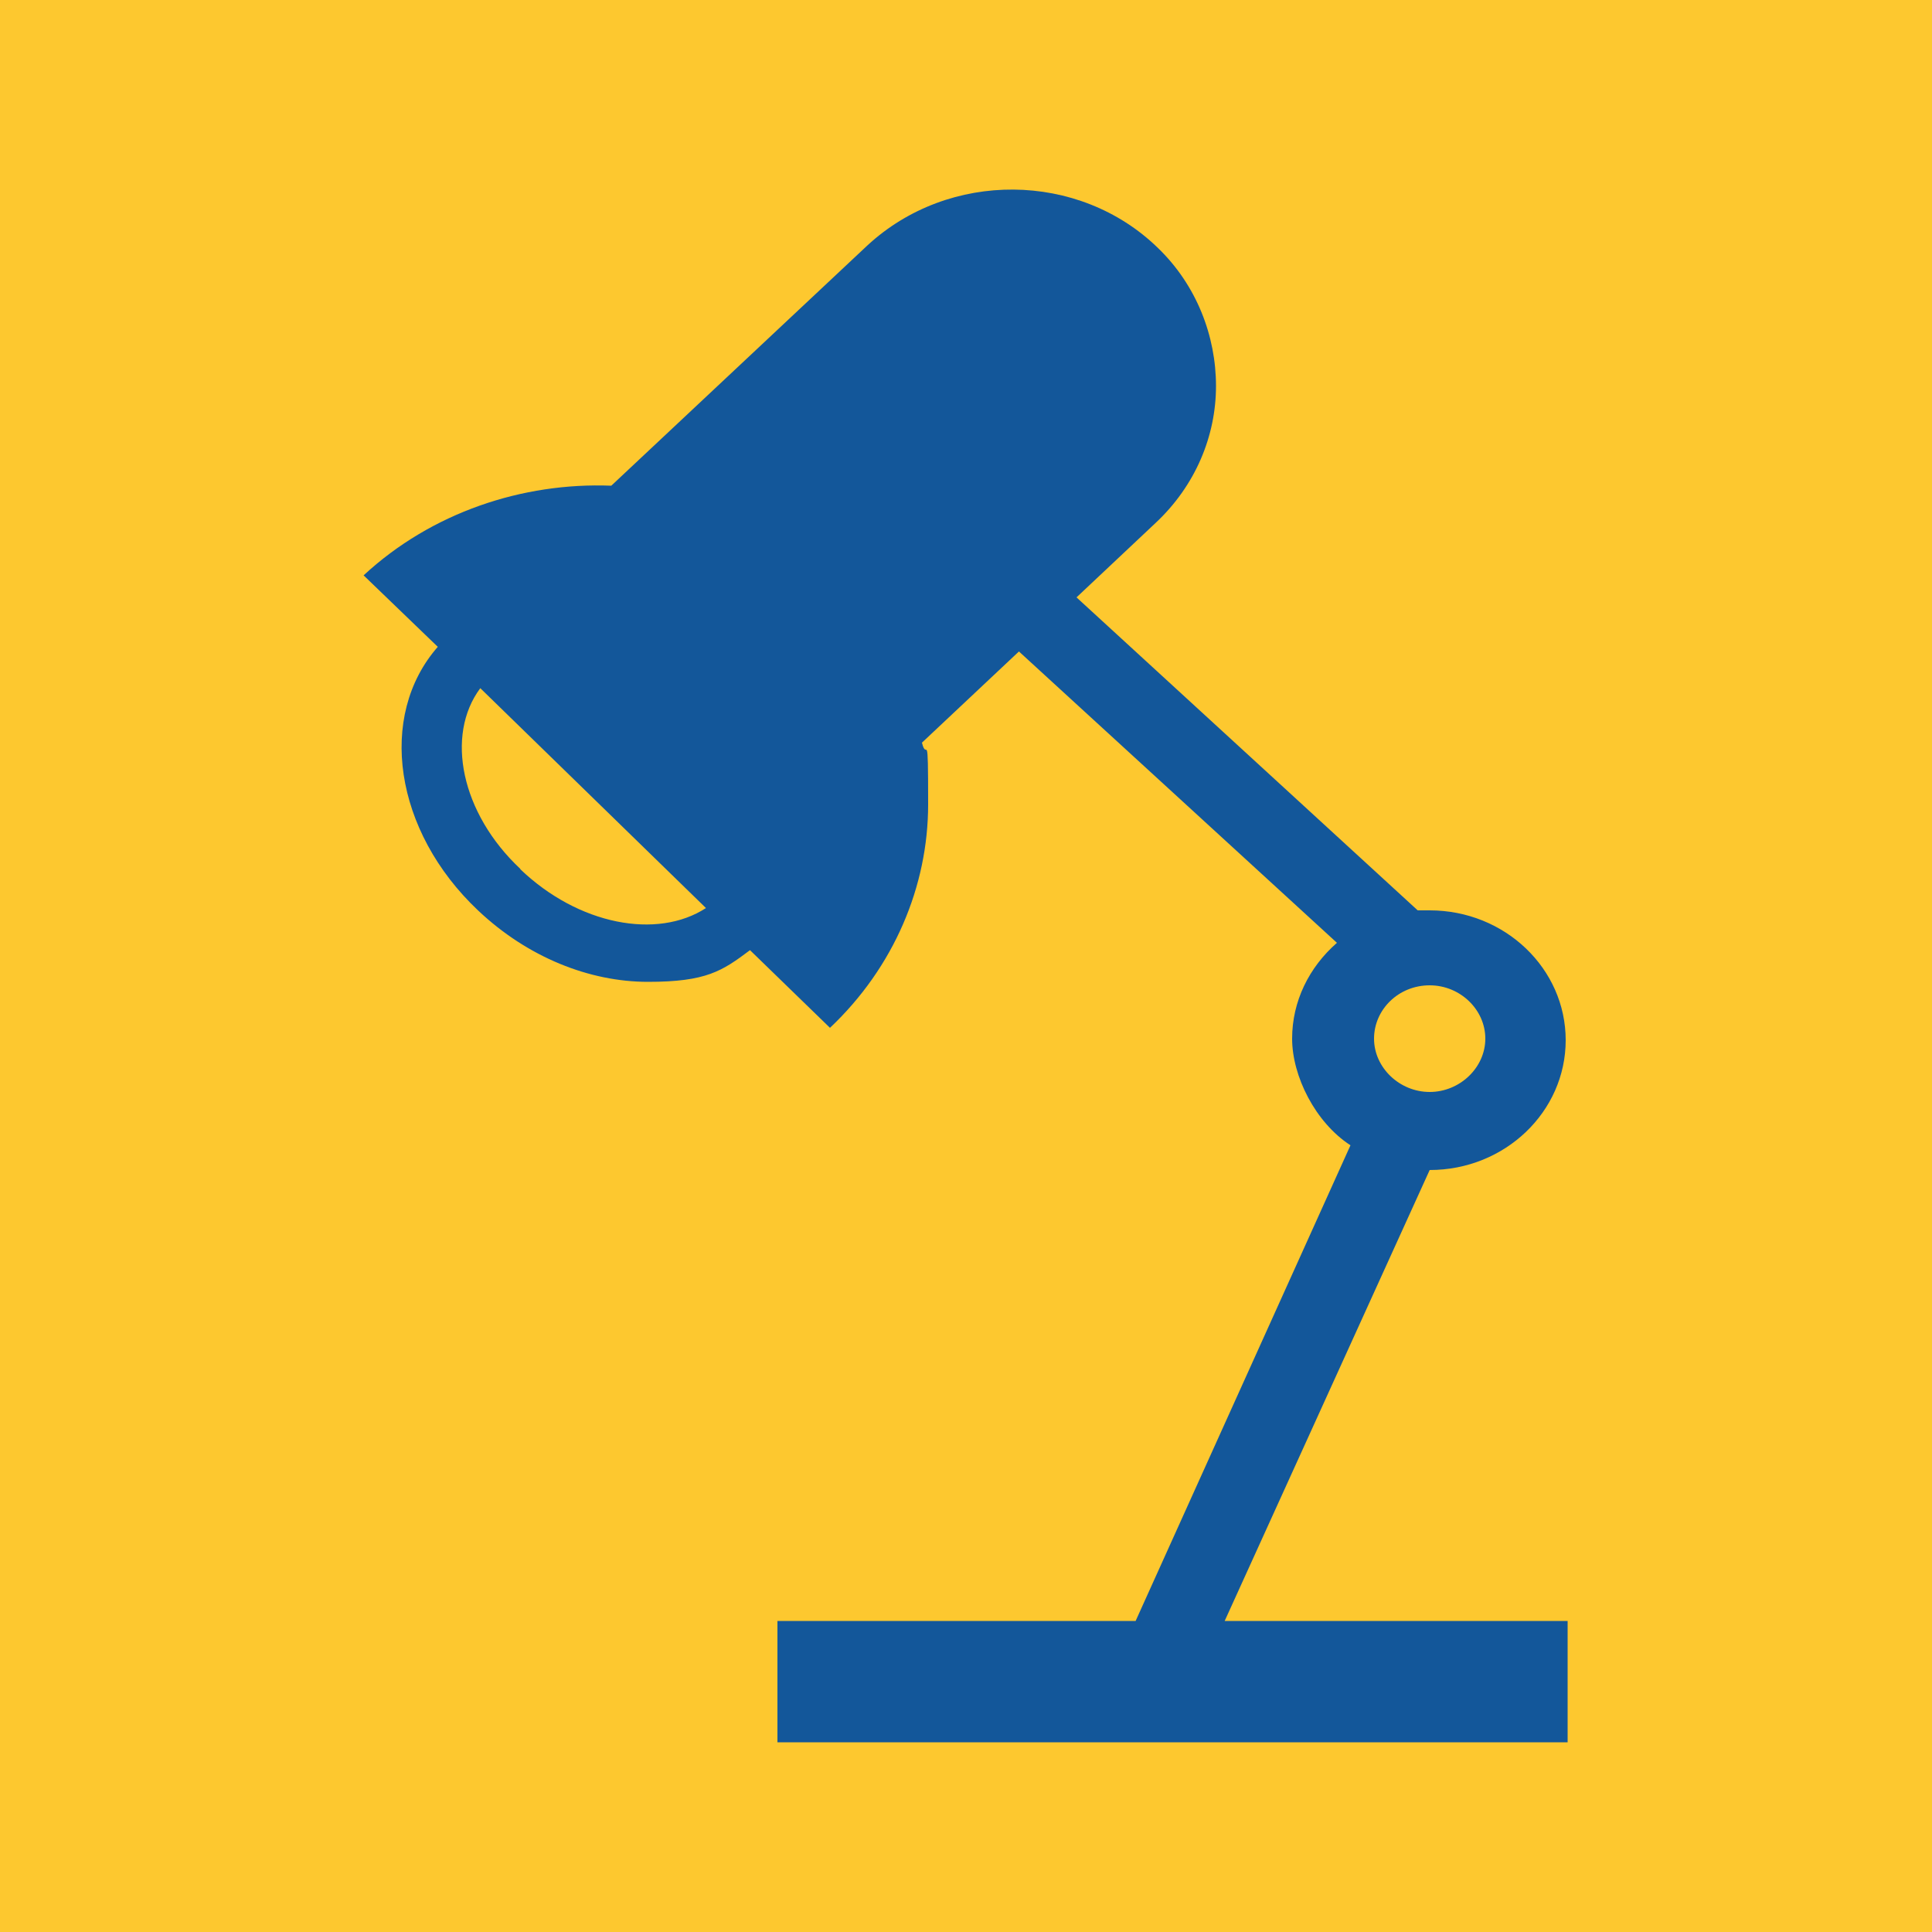
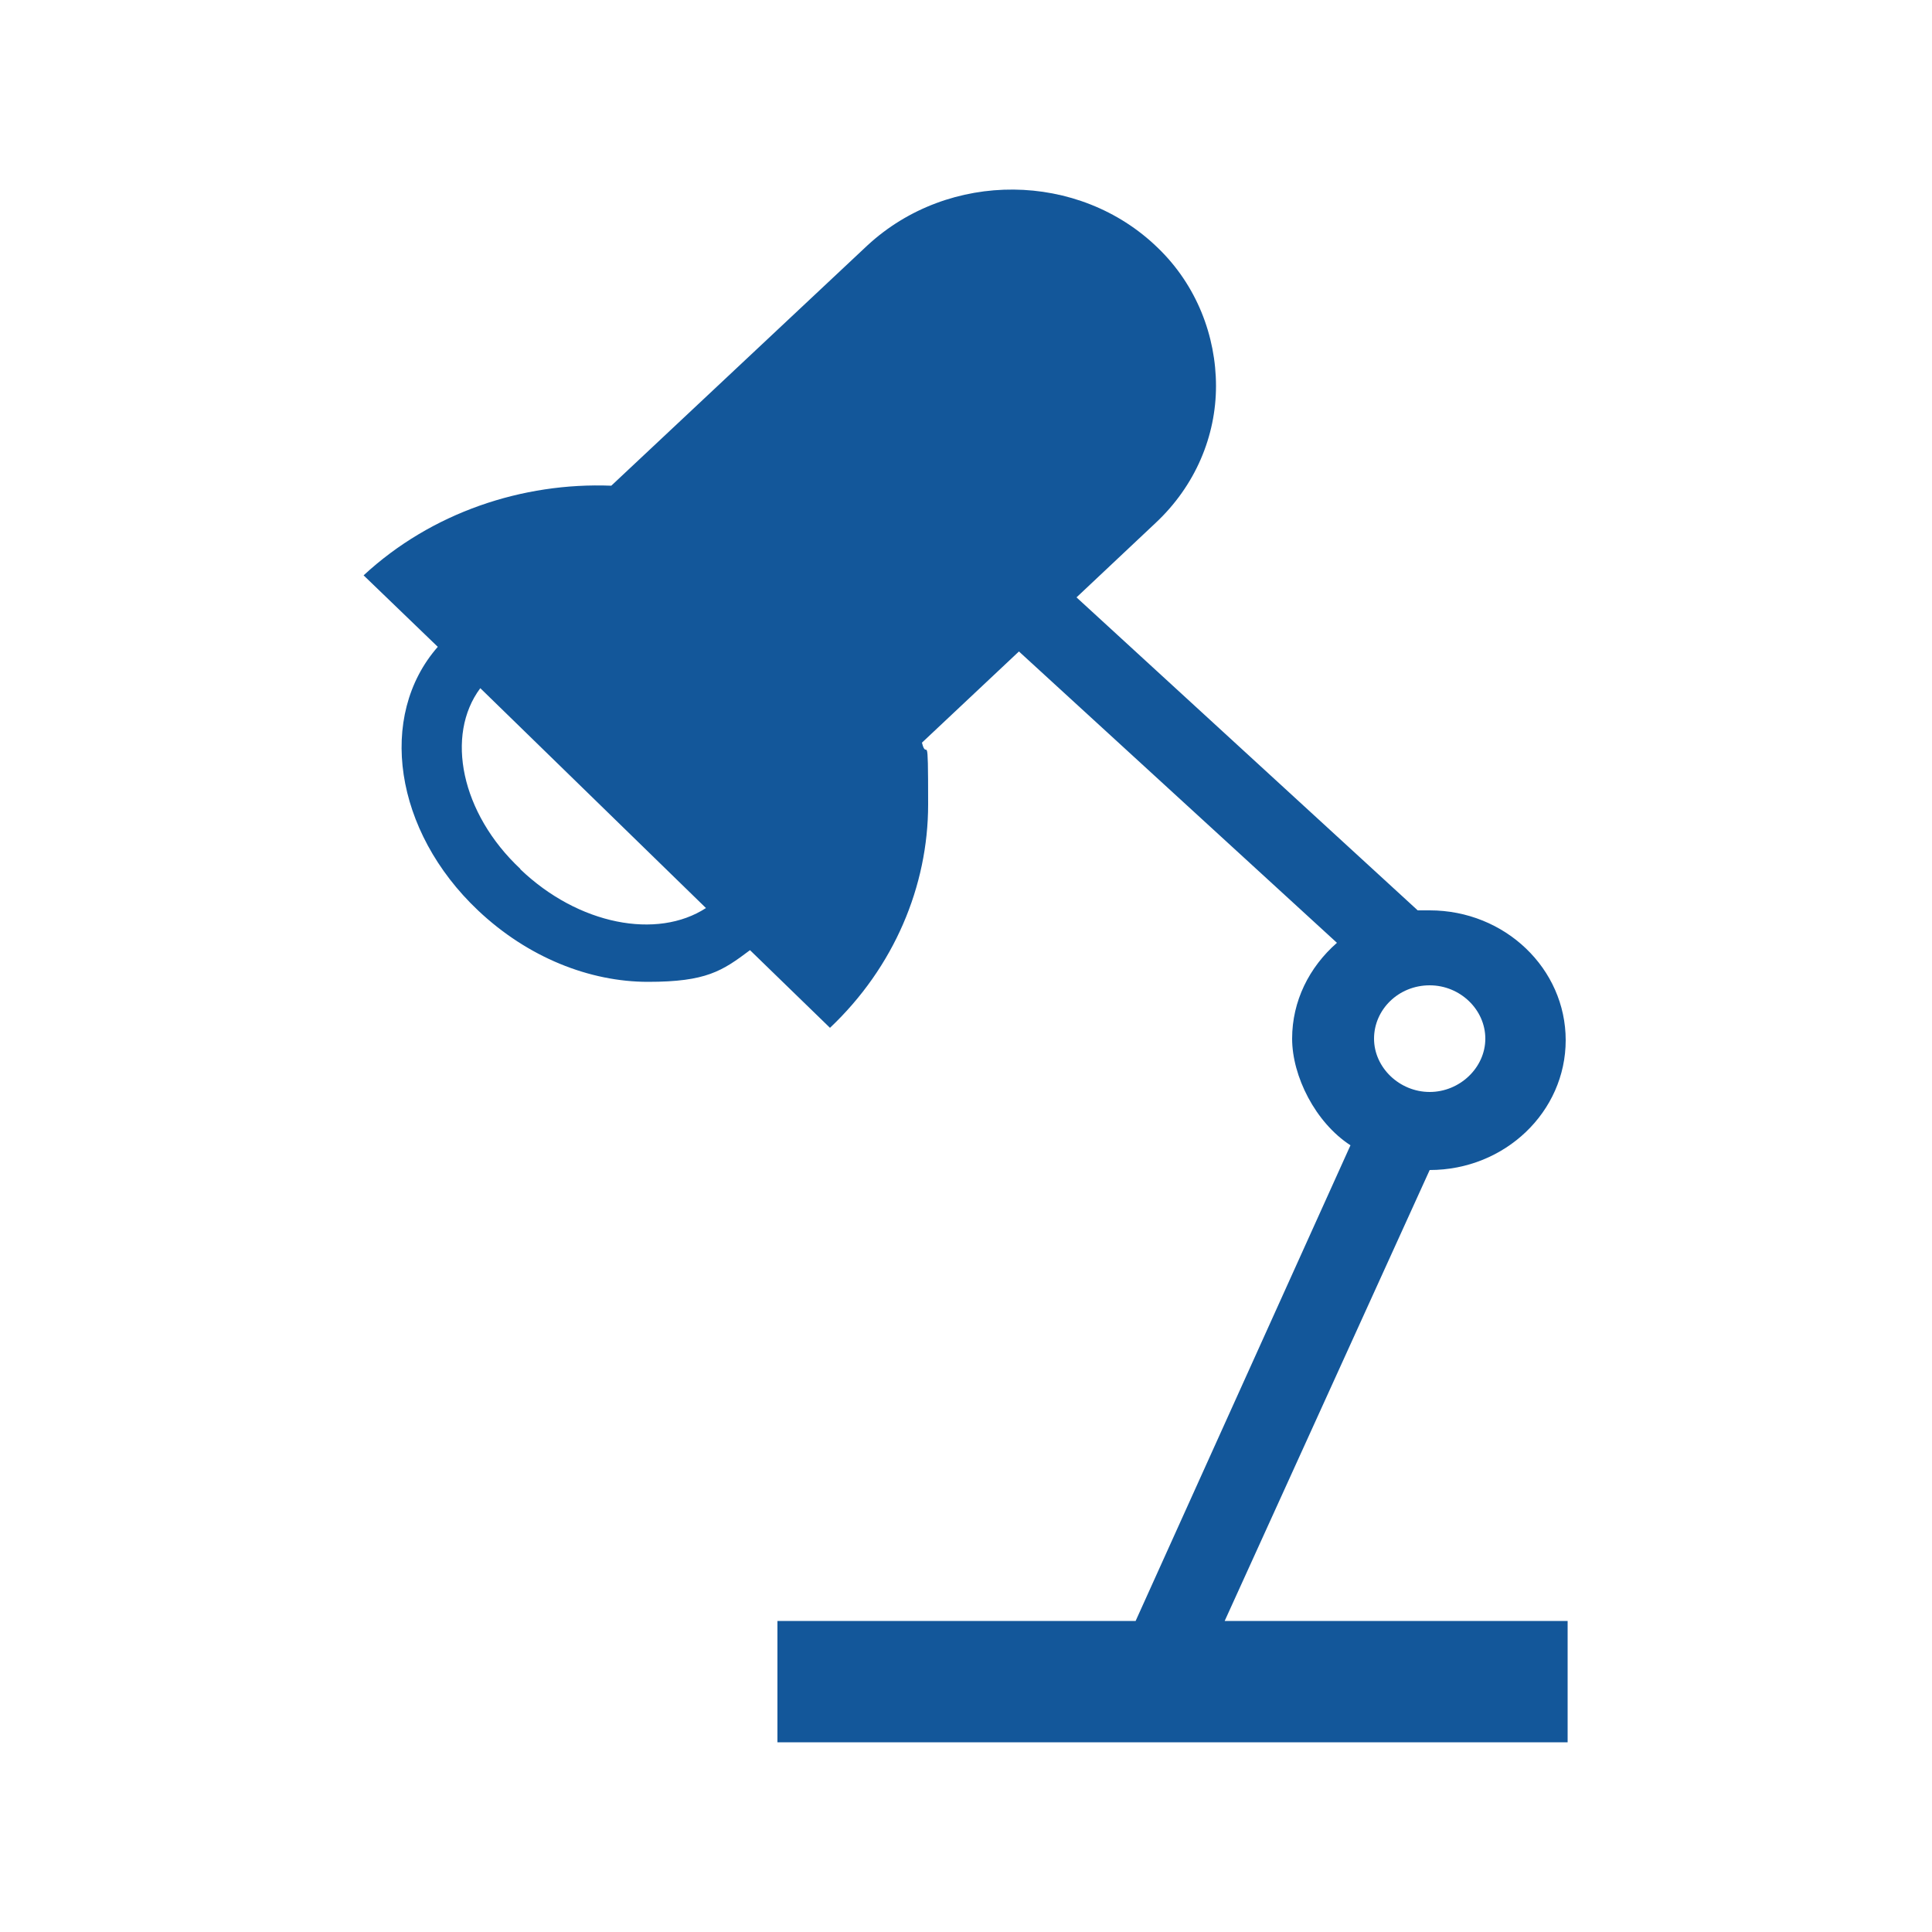
<svg xmlns="http://www.w3.org/2000/svg" id="_4_copy" data-name="4 copy" version="1.1" viewBox="0 0 500 500">
  <defs>
    <style>
      .cls-1 {
        fill: #13579a;
      }

      .cls-1, .cls-2 {
        stroke-width: 0px;
      }

      .cls-2 {
        fill: #fdc82f;
      }
    </style>
  </defs>
-   <rect class="cls-2" x="-1" y="0" width="501" height="501" />
  <path id="lamp" class="cls-1" d="M316.9,419.6l53.1-116.8h0c19.5,0,35.2-15.1,35.2-33.6s-15.7-33.6-35.2-33.6h-3.1l-88.3-81,20.4-19.2c10.4-9.7,15.7-22.6,15.7-35.5s-5-26.1-15.1-35.8c-20.4-19.8-54-20.1-75.1-.6l-66.3,62.2c-22.9-.9-46.5,6.9-64.1,23.2l19.2,18.5c-15.7,17.9-11.3,47.7,10.4,68.2,12.9,12.2,28.9,18.5,44,18.5s19.2-2.8,26.4-8.2l20.7,20.1c16.6-15.7,25.4-36.7,25.4-57.8s-.3-10.7-1.6-16l25.1-23.6,82.3,75.4c-7.2,6.3-11.6,15.1-11.6,24.8s6,21.7,15.1,27.6l-55.6,123.1h-92.7v31.4h204.5v-31.4h-88.9ZM134.7,224.9c-15.4-14.4-19.5-34.6-10.4-46.8l58.4,56.9c-12.6,8.2-33,4.4-48.1-10.1ZM370,255c7.9,0,14.4,6.3,14.4,13.8s-6.6,13.8-14.4,13.8-14.4-6.3-14.4-13.8,6.3-13.8,14.4-13.8Z" />
</svg>